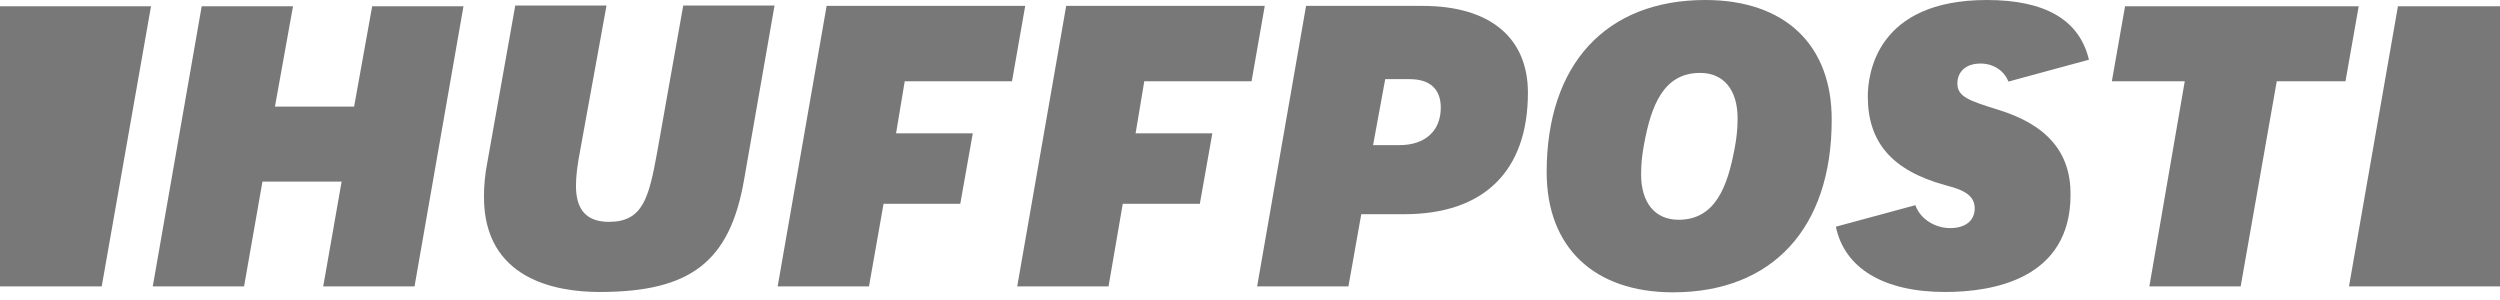
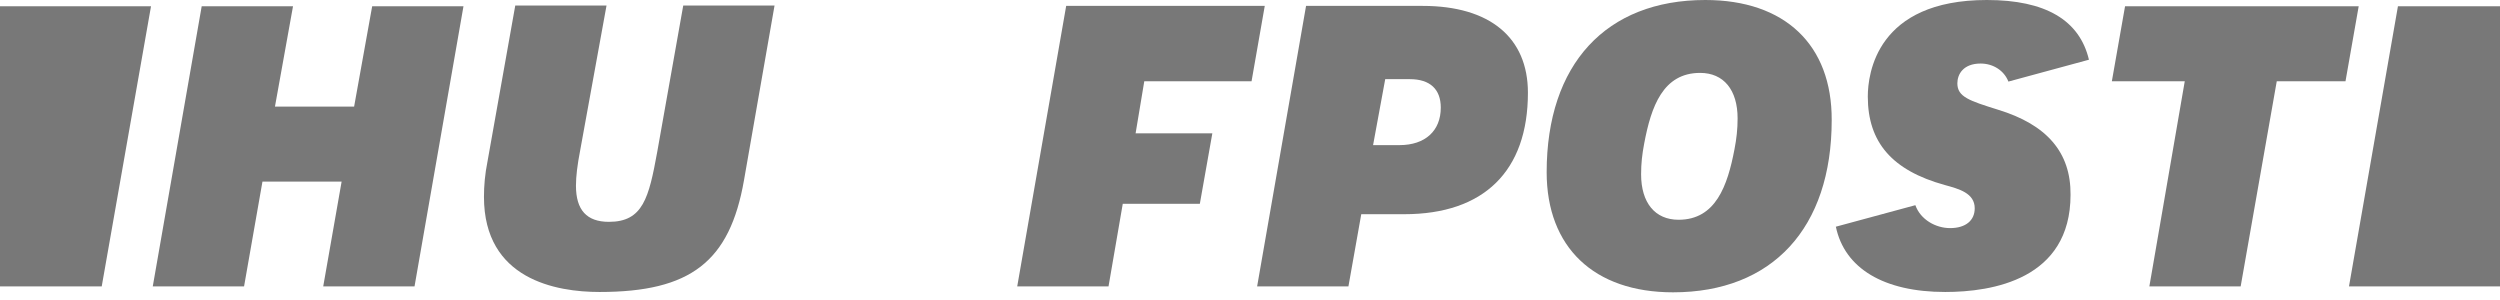
<svg xmlns="http://www.w3.org/2000/svg" width="125px" height="15px" viewBox="0 0 125 15" version="1.1">
  <title>huffpost</title>
  <g id="Homepage" stroke="none" stroke-width="1" fill="none" fill-rule="evenodd">
    <g id="Homepage-v8" transform="translate(-1179, -4880)" fill="#787878" fill-rule="nonzero">
      <g id="huffpost" transform="translate(1179, 4880)">
        <polygon id="path3348" points="16.161 14.321 20.726 14.321 23.174 0.312 18.609 0.312 17.706 5.329 13.748 5.329 14.651 0.312 10.085 0.312 7.638 14.321 12.203 14.321 13.123 9.079 17.081 9.079" />
        <path d="M25.76,0.295 L24.372,8.089 C24.25,8.697 24.198,9.287 24.198,9.842 C24.198,13.974 27.809,14.599 29.978,14.599 C34.526,14.599 36.488,13.088 37.2,9.009 L38.727,0.278 L34.162,0.278 L32.86,7.603 C32.443,9.894 32.148,11.092 30.447,11.092 C29.336,11.092 28.798,10.502 28.798,9.287 C28.798,8.818 28.868,8.245 29.006,7.534 L30.326,0.278 L25.76,0.278 L25.76,0.295 Z" id="path3352" />
        <path d="M62.856,14.321 L67.421,14.321 L68.063,10.71 L70.216,10.71 C74.191,10.71 76.396,8.558 76.396,4.635 C76.396,1.875 74.486,0.295 71.136,0.295 L65.303,0.295 L62.856,14.321 L62.856,14.321 Z M69.973,7.256 L68.654,7.256 L69.261,3.958 L70.494,3.958 C71.5,3.958 72.039,4.461 72.039,5.381 C72.039,6.544 71.257,7.256 69.973,7.256 Z" id="path3356" />
        <path d="M85.266,1.05071507e-12 C80.301,1.05071507e-12 77.333,3.211 77.333,8.61 C77.333,12.359 79.694,14.616 83.652,14.616 C88.616,14.616 91.585,11.405 91.585,6.006 C91.602,2.239 89.241,1.05071507e-12 85.266,1.05071507e-12 L85.266,1.05071507e-12 Z M83.929,10.988 C82.749,10.988 82.055,10.137 82.055,8.714 C82.055,8.176 82.107,7.707 82.211,7.169 C82.558,5.329 83.148,3.645 85.006,3.645 C86.186,3.645 86.88,4.496 86.88,5.919 C86.88,6.457 86.828,6.926 86.724,7.464 C86.377,9.287 85.787,10.988 83.929,10.988 L83.929,10.988 Z" id="path3360" />
        <polygon id="path3364" points="107.468 14.321 112.033 14.321 113.838 4.062 117.275 4.062 117.935 0.312 106.253 0.312 105.593 4.062 109.238 4.062" />
        <path d="M99.899,5.485 C98.459,5.034 97.868,4.843 97.868,4.166 C97.868,3.715 98.163,3.177 99.031,3.177 C99.674,3.177 100.212,3.541 100.42,4.079 L104.447,2.986 C103.979,1.007 102.277,1.93622895e-12 99.344,1.93622895e-12 C93.824,1.93622895e-12 93.39,3.697 93.39,4.826 C93.39,7.117 94.605,8.523 97.243,9.252 C97.938,9.443 98.736,9.651 98.736,10.415 C98.736,11.023 98.285,11.405 97.504,11.405 C96.792,11.405 96.028,10.988 95.768,10.259 L91.793,11.335 C92.227,13.418 94.188,14.599 97.261,14.599 C99.604,14.599 103.527,13.974 103.527,9.738 C103.545,7.62 102.347,6.232 99.899,5.485 L99.899,5.485 Z" id="path3366" />
        <polygon id="path3370" points="5.086 14.321 7.551 0.312 -4.156675e-13 0.312 -4.156675e-13 14.321" />
        <polygon id="path3374" points="119.897 0.312 117.449 14.321 125 14.321 125 0.312" />
-         <polygon id="polygon3376" points="44.178 10.19 48.014 10.19 48.639 6.666 44.803 6.666 45.237 4.062 50.601 4.062 51.26 0.295 41.331 0.295 38.883 14.321 43.449 14.321" />
        <polygon id="polygon3378" points="56.138 10.19 59.992 10.19 60.617 6.666 56.78 6.666 57.214 4.062 62.578 4.062 63.238 0.295 53.309 0.295 50.861 14.321 55.426 14.321" />
      </g>
    </g>
  </g>
</svg>